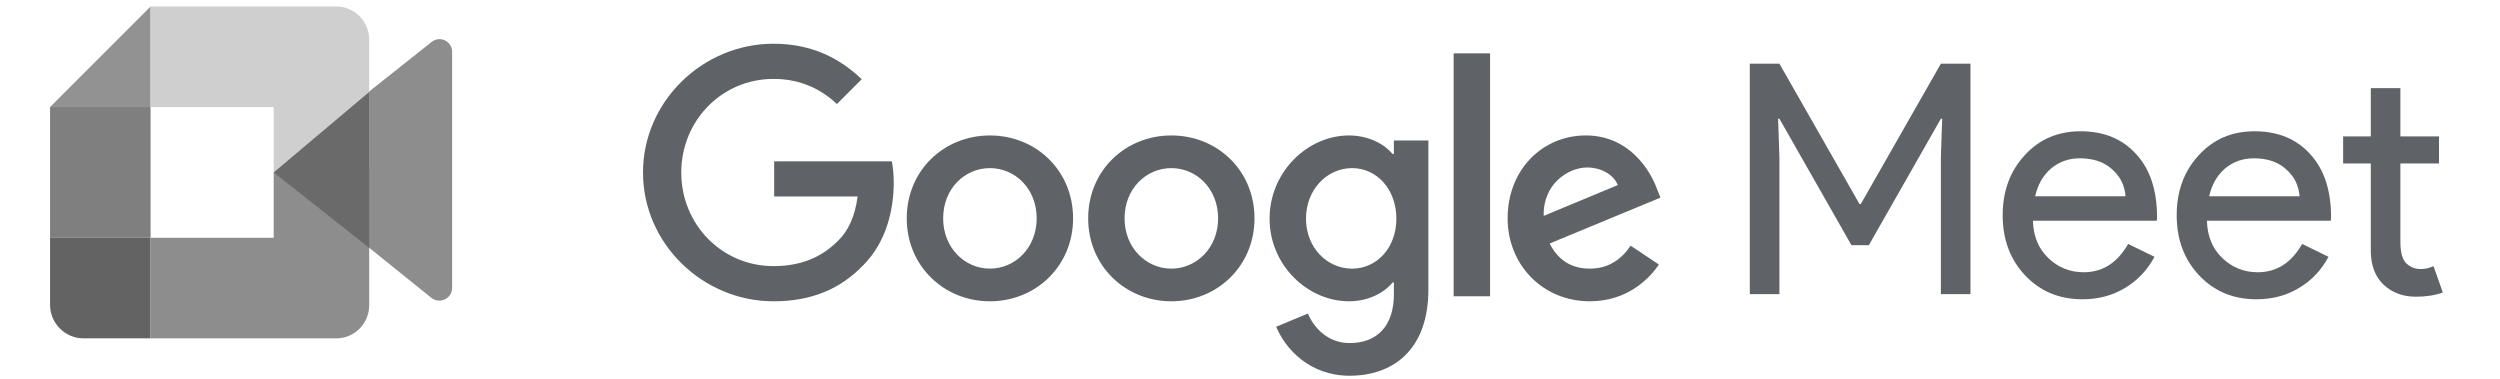
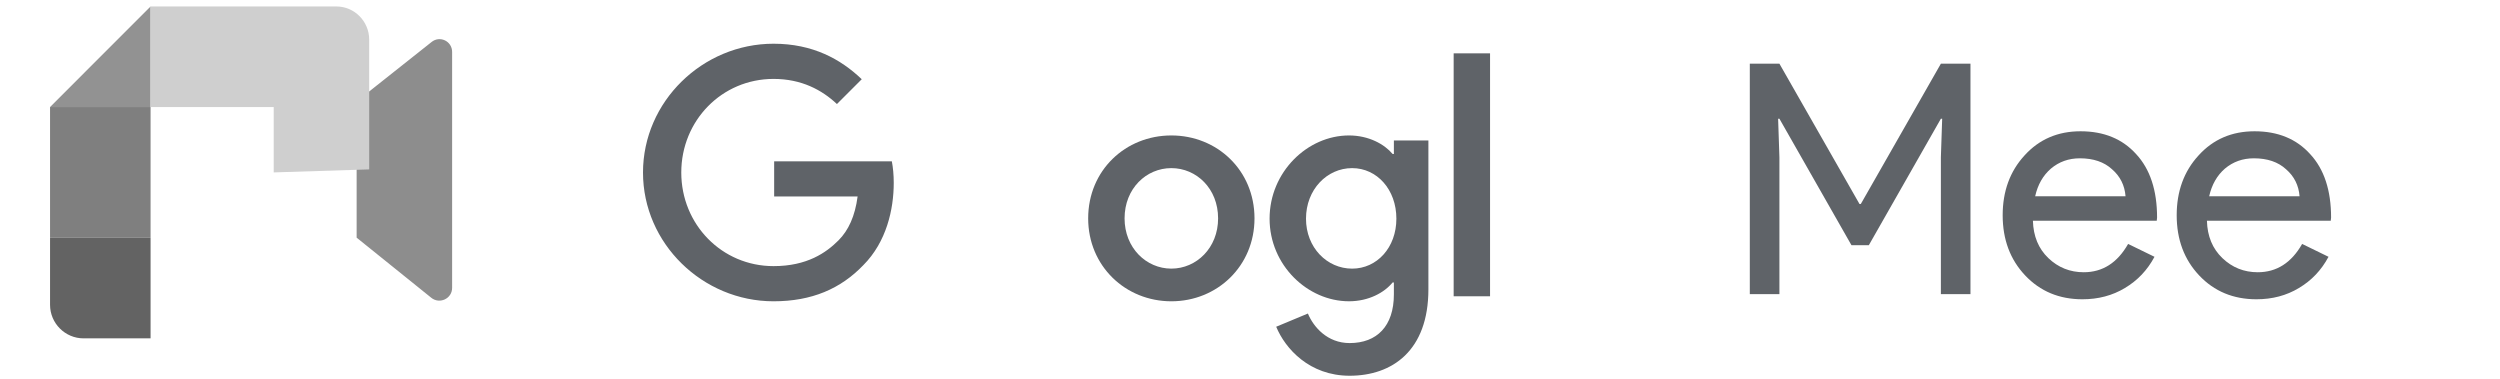
<svg xmlns="http://www.w3.org/2000/svg" width="145" height="22" viewBox="0 0 145 22" fill="none">
  <path d="M20.685 13.785V13.105V12.167V7.751V6.813L21.407 5.309L25.019 2.446C25.501 2.042 26.223 2.381 26.223 3.012V16.696C26.223 17.327 25.485 17.666 25.003 17.262L20.685 13.785Z" fill="#8D8D8D" />
  <path d="M8.733 0.375L2.903 6.208H8.733V0.375Z" fill="#929292" />
  <path d="M8.733 6.208H2.903V13.792H8.733V6.208Z" fill="#7F7F7F" />
  <path d="M2.903 13.792V17.68C2.903 18.75 3.778 19.625 4.847 19.625H8.733V13.792H2.903Z" fill="#636363" />
  <path d="M21.413 2.297C21.413 1.24 20.558 0.375 19.512 0.375H15.707H8.733V6.208H15.875V10L21.413 9.825V2.297Z" fill="#CFCFCF" />
-   <path d="M15.875 13.792H8.733V19.625H15.707H19.512C20.558 19.625 21.413 18.761 21.413 17.706V10H15.875V13.792Z" fill="#8D8D8D" />
-   <path d="M21.413 5.333V14.375L15.875 10L21.413 5.333Z" fill="#6A6A6A" />
  <path d="M103.206 17.06H101.489V3.694H103.206L107.851 11.833H107.926L112.571 3.694H114.287V17.06H112.571V9.126L112.646 6.886H112.571L108.392 14.222H107.385L103.206 6.886H103.131L103.206 9.126V17.06Z" fill="#5F6368" />
  <path d="M120.782 17.358C119.439 17.358 118.332 16.898 117.461 15.977C116.59 15.056 116.155 13.892 116.155 12.486C116.155 11.092 116.578 9.935 117.424 9.014C118.269 8.081 119.351 7.614 120.67 7.614C122.026 7.614 123.101 8.056 123.897 8.939C124.706 9.811 125.11 11.036 125.11 12.617L125.091 12.803H117.909C117.934 13.7 118.232 14.421 118.804 14.969C119.377 15.516 120.06 15.79 120.856 15.79C121.951 15.79 122.809 15.243 123.431 14.148L124.961 14.894C124.55 15.666 123.978 16.269 123.244 16.705C122.523 17.14 121.702 17.358 120.782 17.358ZM118.039 11.385H123.282C123.232 10.75 122.971 10.227 122.498 9.817C122.038 9.394 121.416 9.182 120.633 9.182C119.986 9.182 119.426 9.381 118.954 9.779C118.493 10.178 118.189 10.713 118.039 11.385Z" fill="#5F6368" />
  <path d="M130.875 17.358C129.531 17.358 128.425 16.898 127.554 15.977C126.683 15.056 126.248 13.892 126.248 12.486C126.248 11.092 126.671 9.935 127.517 9.014C128.362 8.081 129.444 7.614 130.763 7.614C132.118 7.614 133.194 8.056 133.99 8.939C134.799 9.811 135.203 11.036 135.203 12.617L135.184 12.803H128.002C128.026 13.7 128.325 14.421 128.897 14.969C129.469 15.516 130.153 15.79 130.949 15.79C132.044 15.79 132.902 15.243 133.524 14.148L135.054 14.894C134.643 15.666 134.071 16.269 133.337 16.705C132.616 17.14 131.795 17.358 130.875 17.358ZM128.132 11.385H133.375C133.325 10.75 133.064 10.227 132.591 9.817C132.131 9.394 131.509 9.182 130.725 9.182C130.079 9.182 129.519 9.381 129.046 9.779C128.586 10.178 128.282 10.713 128.132 11.385Z" fill="#5F6368" />
-   <path d="M140.118 17.209C139.372 17.209 138.75 16.979 138.253 16.518C137.768 16.058 137.519 15.417 137.506 14.596V9.481H135.902V7.913H137.506V5.113H139.223V7.913H141.462V9.481H139.223V14.036C139.223 14.645 139.341 15.062 139.577 15.286C139.814 15.498 140.081 15.604 140.379 15.604C140.516 15.604 140.647 15.591 140.771 15.566C140.908 15.529 141.032 15.485 141.144 15.436L141.685 16.966C141.238 17.128 140.715 17.209 140.118 17.209Z" fill="#5F6368" />
  <path d="M44.901 11.396V9.356H51.727C51.796 9.716 51.837 10.144 51.837 10.607C51.837 12.137 51.418 14.032 50.072 15.38C48.761 16.746 47.087 17.475 44.866 17.475C40.752 17.475 37.294 14.123 37.294 10.006C37.294 5.888 40.752 2.536 44.866 2.536C47.141 2.536 48.761 3.429 49.981 4.595L48.542 6.034C47.669 5.214 46.486 4.577 44.866 4.577C41.862 4.577 39.514 7 39.514 10.006C39.514 13.012 41.862 15.435 44.866 15.435C46.814 15.435 47.924 14.652 48.633 13.941C49.212 13.362 49.593 12.532 49.741 11.397L44.901 11.396Z" fill="#5F6368" />
-   <path d="M62.239 12.666C62.239 15.435 60.072 17.475 57.415 17.475C54.757 17.475 52.591 15.435 52.591 12.666C52.591 9.878 54.757 7.856 57.415 7.856C60.073 7.856 62.239 9.878 62.239 12.666ZM60.127 12.666C60.127 10.935 58.871 9.751 57.415 9.751C55.959 9.751 54.703 10.935 54.703 12.666C54.703 14.378 55.959 15.58 57.415 15.58C58.871 15.58 60.127 14.378 60.127 12.666Z" fill="#5F6368" />
  <path d="M72.761 12.666C72.761 15.435 70.595 17.475 67.938 17.475C65.28 17.475 63.114 15.435 63.114 12.666C63.114 9.878 65.28 7.856 67.938 7.856C70.596 7.856 72.761 9.878 72.761 12.666ZM70.65 12.666C70.65 10.935 69.394 9.751 67.938 9.751C66.482 9.751 65.225 10.935 65.225 12.666C65.225 14.378 66.482 15.58 67.938 15.58C69.394 15.58 70.65 14.378 70.65 12.666Z" fill="#5F6368" />
  <path d="M82.847 8.147V16.782C82.847 20.335 80.754 21.793 78.278 21.793C75.948 21.793 74.547 20.226 74.019 18.951L75.858 18.185C76.185 18.969 76.986 19.898 78.278 19.898C79.862 19.898 80.845 18.914 80.845 17.074V16.382H80.772C80.299 16.965 79.389 17.474 78.242 17.474C75.839 17.474 73.636 15.38 73.636 12.683C73.636 9.969 75.839 7.856 78.242 7.856C79.389 7.856 80.299 8.366 80.772 8.931H80.845V8.147H82.847ZM80.99 12.684C80.99 10.989 79.862 9.751 78.424 9.751C76.968 9.751 75.748 10.989 75.748 12.684C75.748 14.36 76.968 15.581 78.424 15.581C79.862 15.581 80.99 14.36 80.99 12.684Z" fill="#5F6368" />
  <path d="M86.423 3.094V17.184H84.312V3.094H86.423Z" fill="#5F6368" />
-   <path d="M94.578 14.25L96.216 15.343C95.688 16.127 94.414 17.475 92.211 17.475C89.481 17.475 87.442 15.361 87.442 12.665C87.442 9.805 89.499 7.855 91.974 7.855C94.468 7.855 95.688 9.841 96.088 10.916L96.307 11.463L89.881 14.122C90.373 15.088 91.137 15.58 92.211 15.58C93.285 15.581 94.032 15.052 94.578 14.25ZM89.535 12.52L93.831 10.735C93.594 10.133 92.884 9.715 92.047 9.715C90.974 9.714 89.481 10.662 89.535 12.52Z" fill="#5F6368" />
</svg>